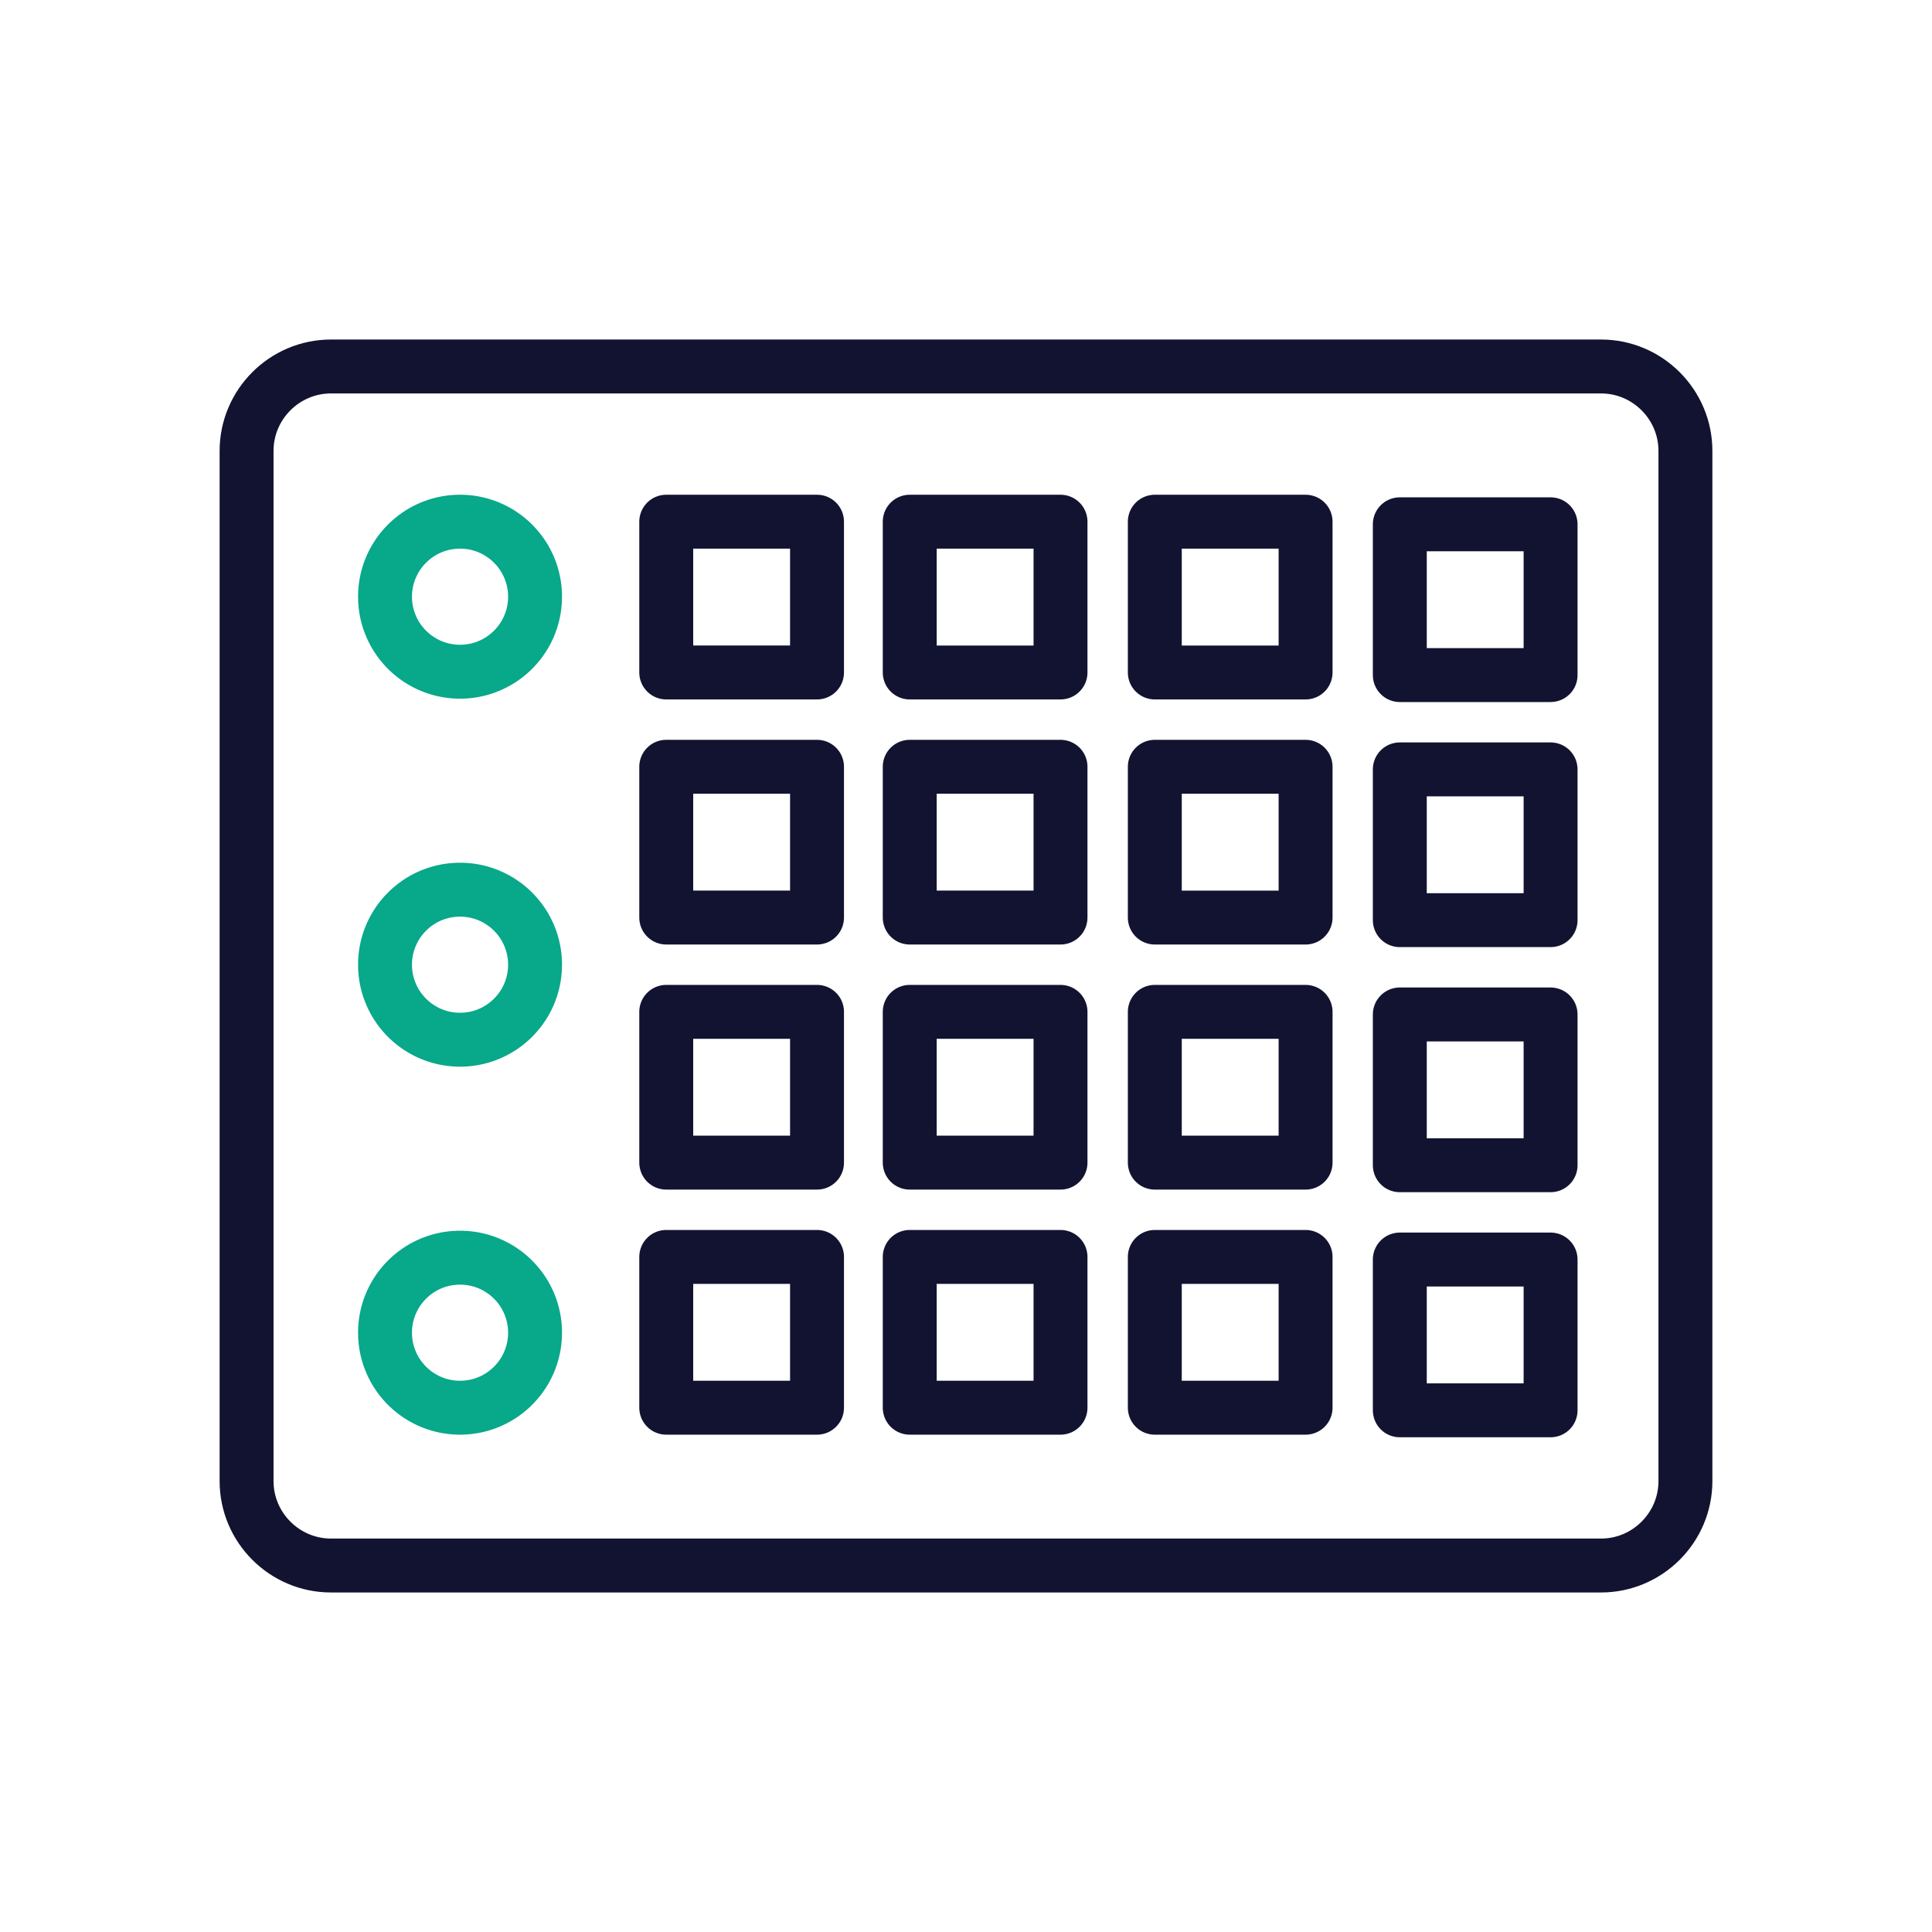
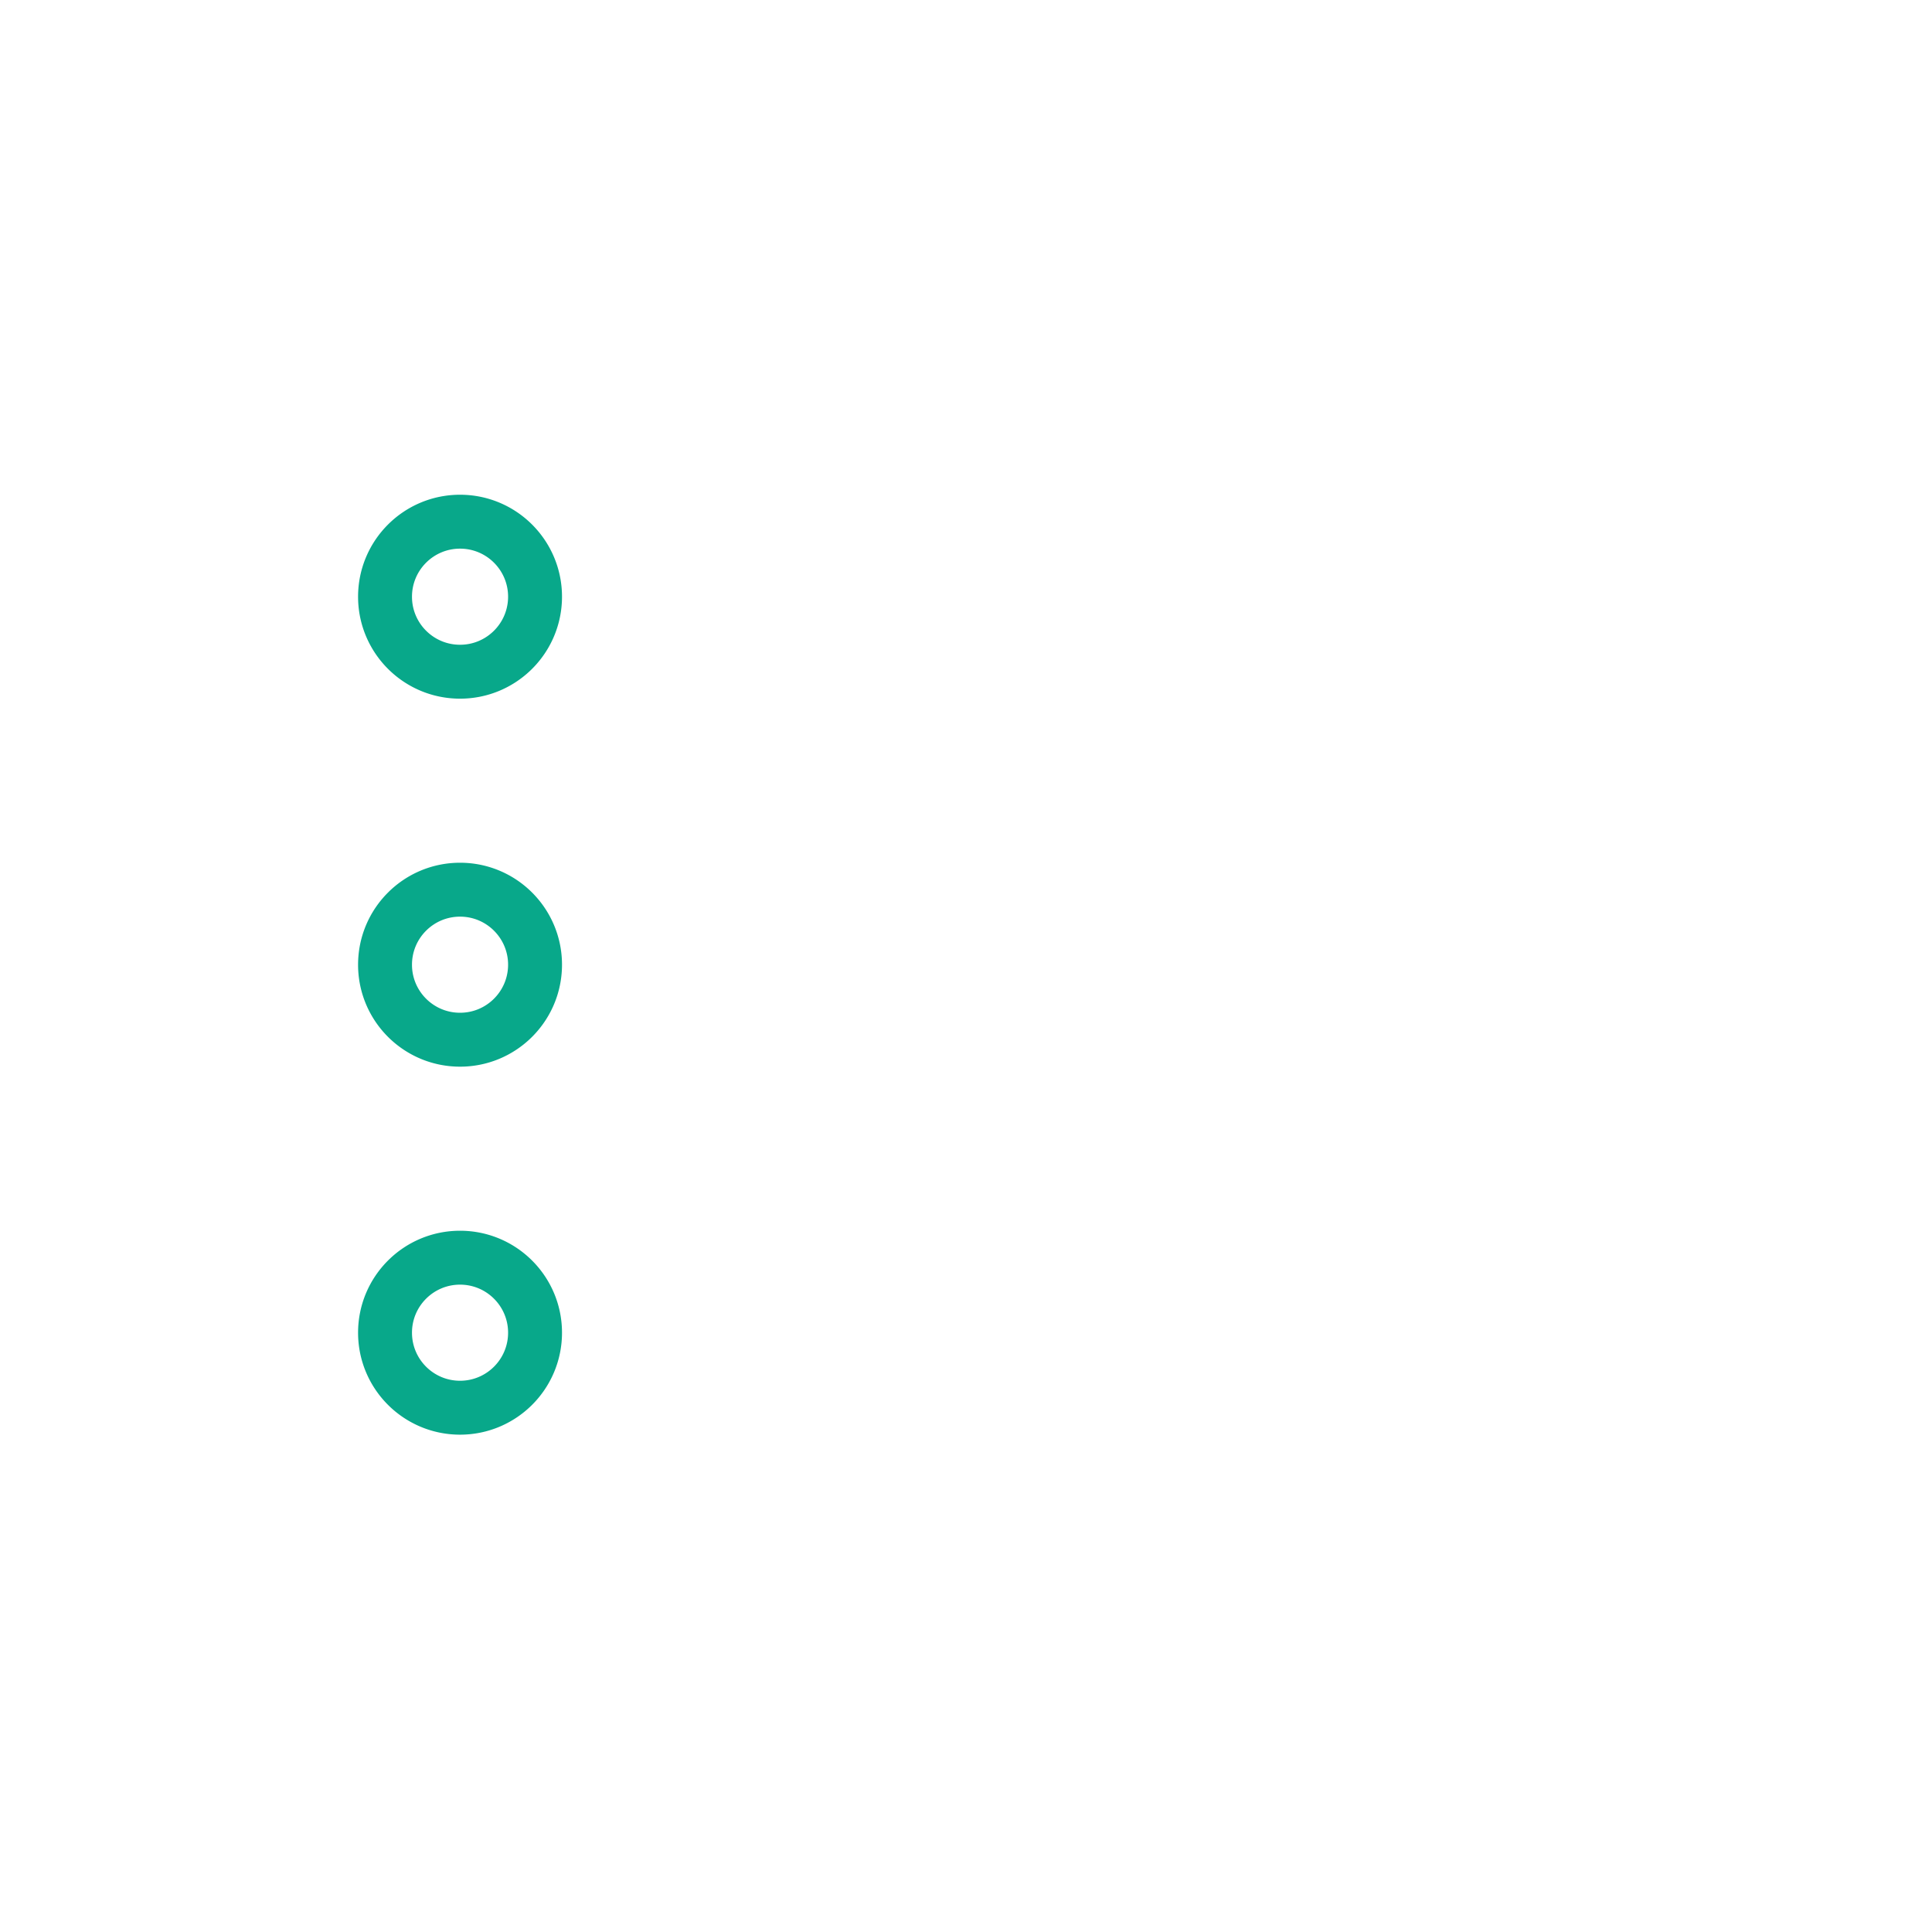
<svg xmlns="http://www.w3.org/2000/svg" width="430" height="430" viewbox="0 0 430 430">
  <g clip-path="url(#a)" id="gid1">
    <g fill="none" stroke-linecap="round" stroke-linejoin="round" stroke-width="12" clip-path="url(#b)" style="display:block" id="gid2">
-       <path stroke="#121331" d="M356.343 348.432H73.657c-10.327 0-18.776-8.449-18.776-18.776V100.343c0-10.327 8.449-18.776 18.776-18.776h282.686c10.327 0 18.776 8.449 18.776 18.776v229.313c0 10.327-8.449 18.776-18.776 18.776zm-174.5-198.761h-33.559v-33.559h33.559v33.559zm0 54.546h-33.559v-33.559h33.559v33.559zm0 54.546h-33.559v-33.559h33.559v33.559zm0 54.546h-33.559V279.75h33.559v33.559zm54.192-163.638h-33.559v-33.559h33.559v33.559zm0 54.546h-33.559v-33.559h33.559v33.559zm0 54.546h-33.559v-33.559h33.559v33.559zm0 54.546h-33.559V279.75h33.559v33.559zm54.546-163.638h-33.559v-33.559h33.559v33.559zm0 54.546h-33.559v-33.559h33.559v33.559zm0 54.546h-33.559v-33.559h33.559v33.559zm0 54.546h-33.559V279.75h33.559v33.559zm54.528-163.06h-33.558V116.69h33.558v33.559zm0 54.546h-33.558v-33.559h33.558v33.559zm0 54.546h-33.558v-33.559h33.558v33.559zm0 54.546h-33.558v-33.558h33.558v33.558z" class="primary" id="pid1" />
      <path stroke="#08A88A" d="M119.084 132.807c0 .252-.005.501-.016.75-.393 8.872-7.709 15.944-16.678 15.944-8.967 0-16.283-7.069-16.678-15.939-.011-.25-.016-.502-.016-.755 0-9.22 7.474-16.695 16.694-16.695 9.22 0 16.694 7.475 16.694 16.695zm0 81.904c0 .2-.003.399-.01.597-.315 8.943-7.664 16.097-16.684 16.097-9.074 0-16.457-7.239-16.689-16.257a15.866 15.866 0 0 1-.005-.437c0-9.22 7.474-16.695 16.694-16.695 9.22 0 16.694 7.475 16.694 16.695zm0 81.904c0 9.22-7.474 16.694-16.694 16.694-9.22 0-16.694-7.474-16.694-16.694 0-9.22 7.474-16.694 16.694-16.694 9.22 0 16.694 7.474 16.694 16.694z" class="secondary" id="pid2" />
    </g>
  </g>
</svg>